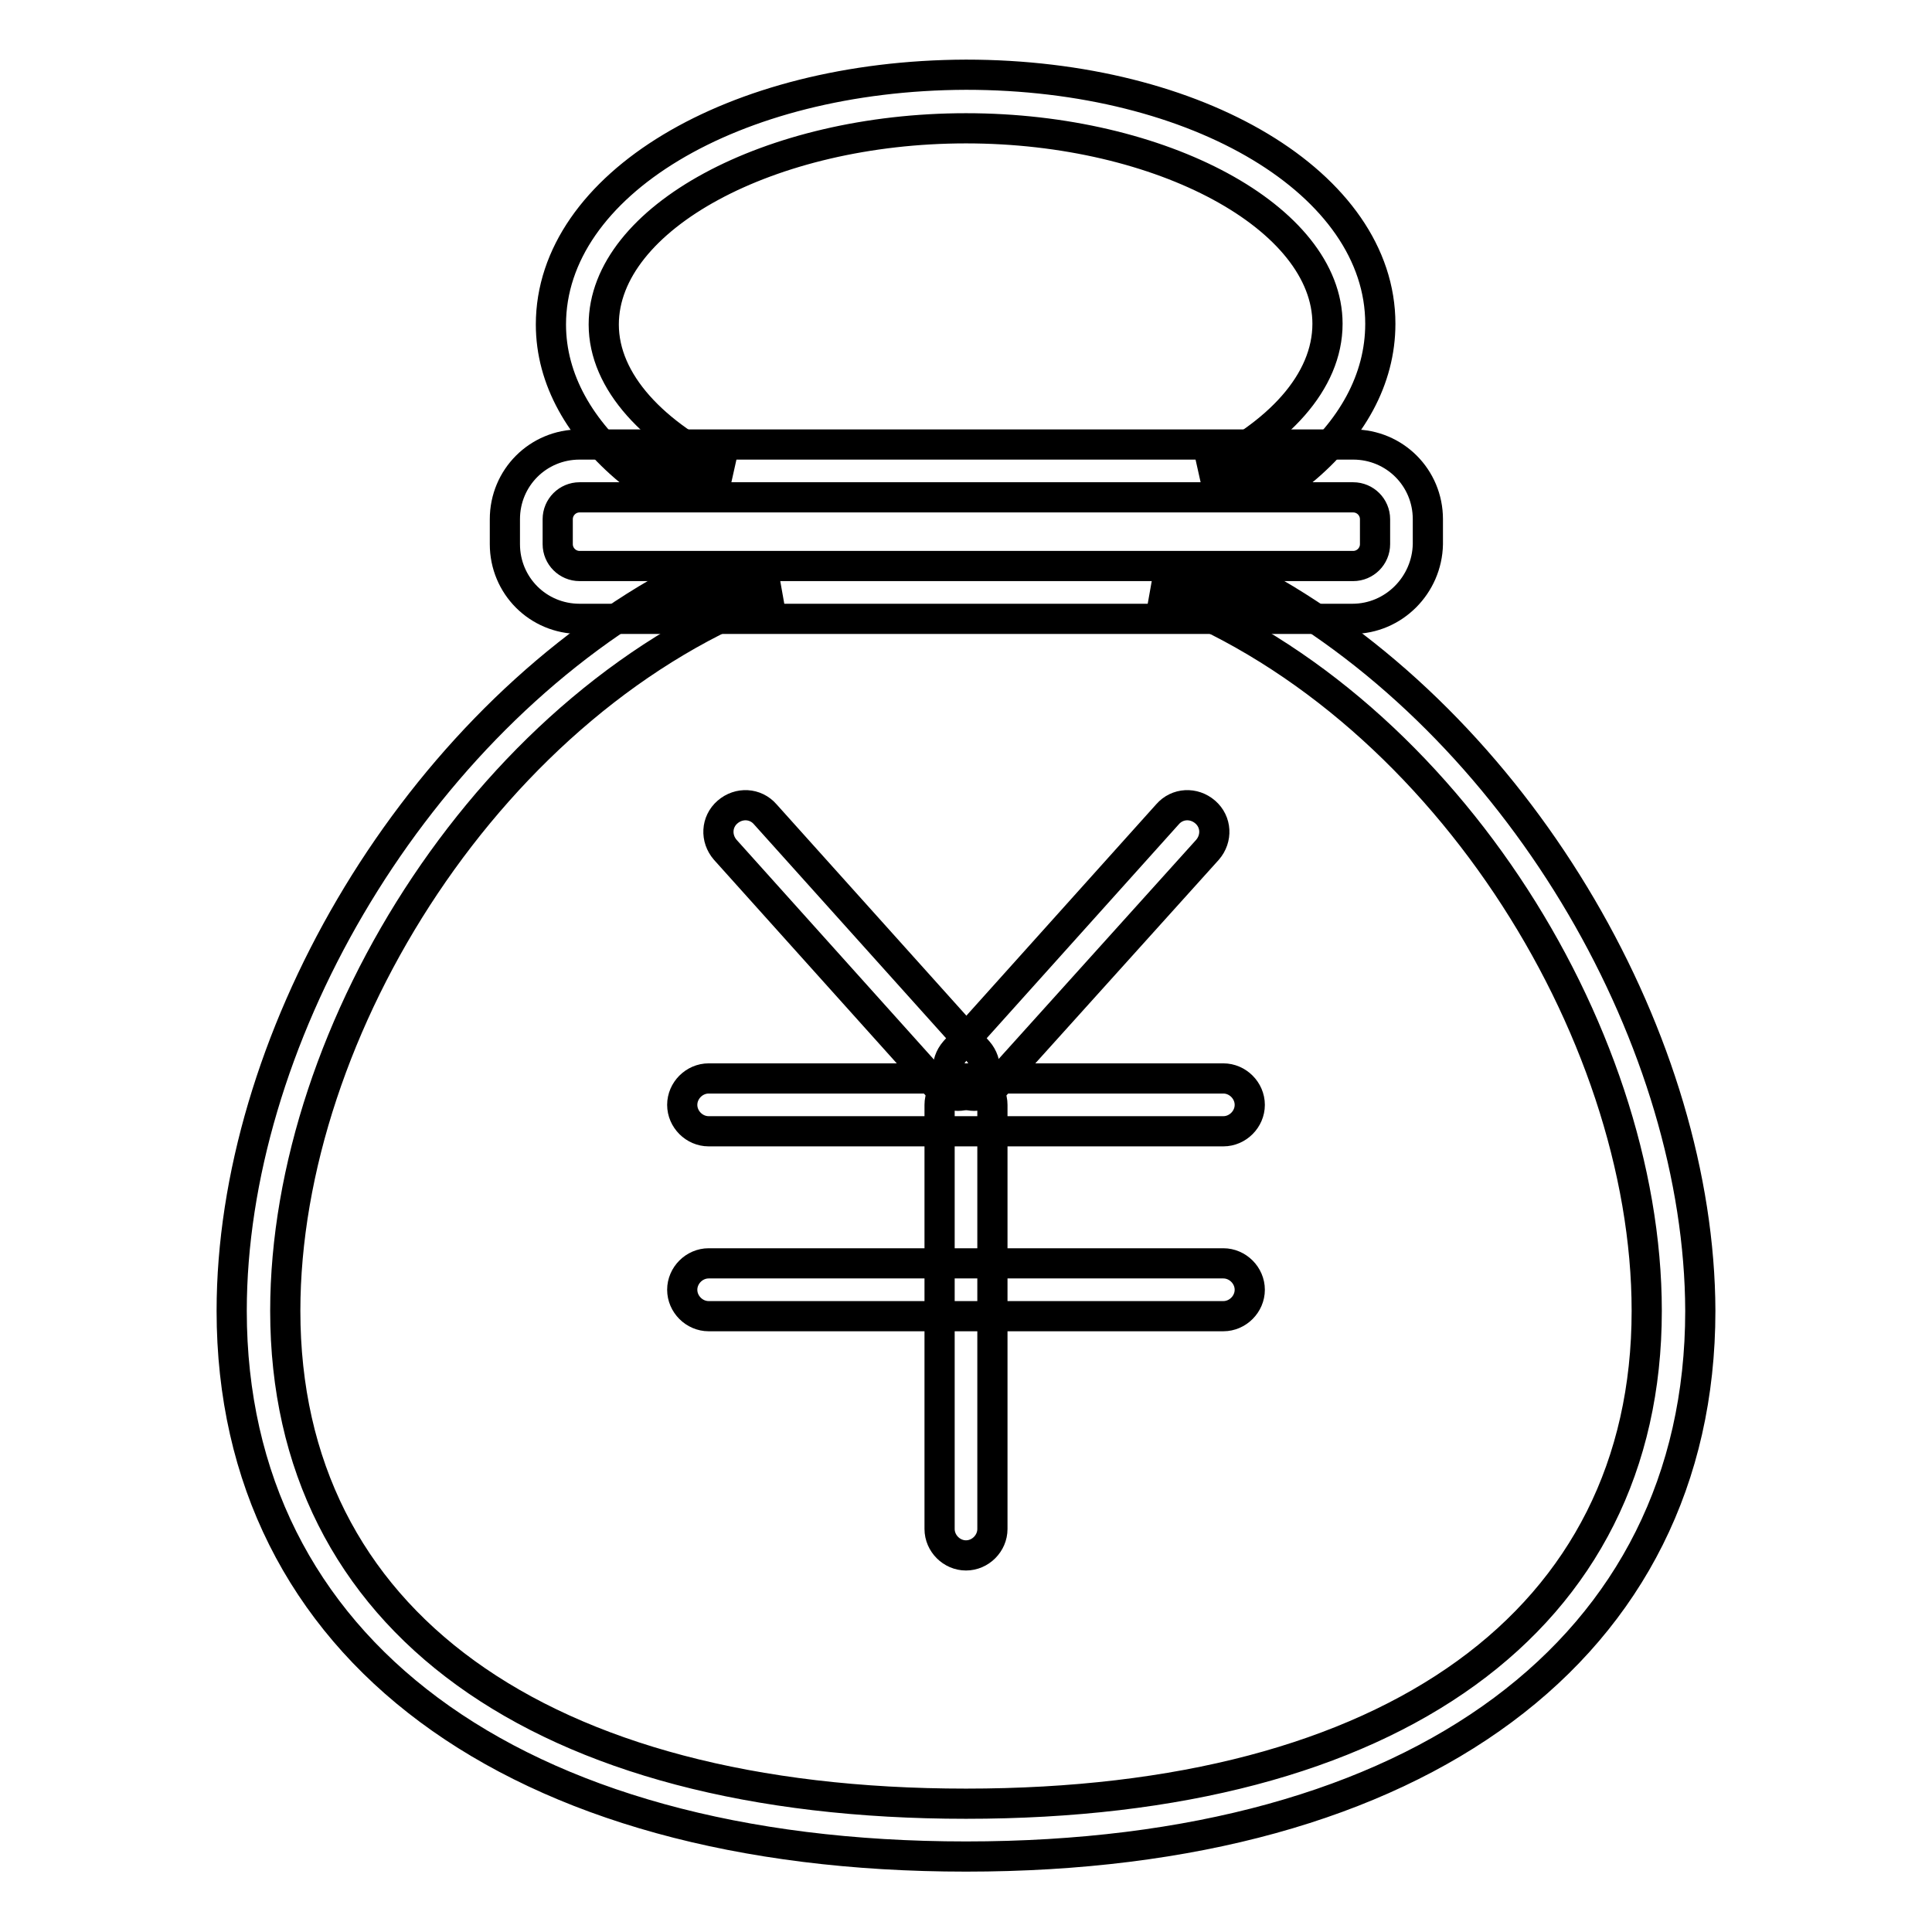
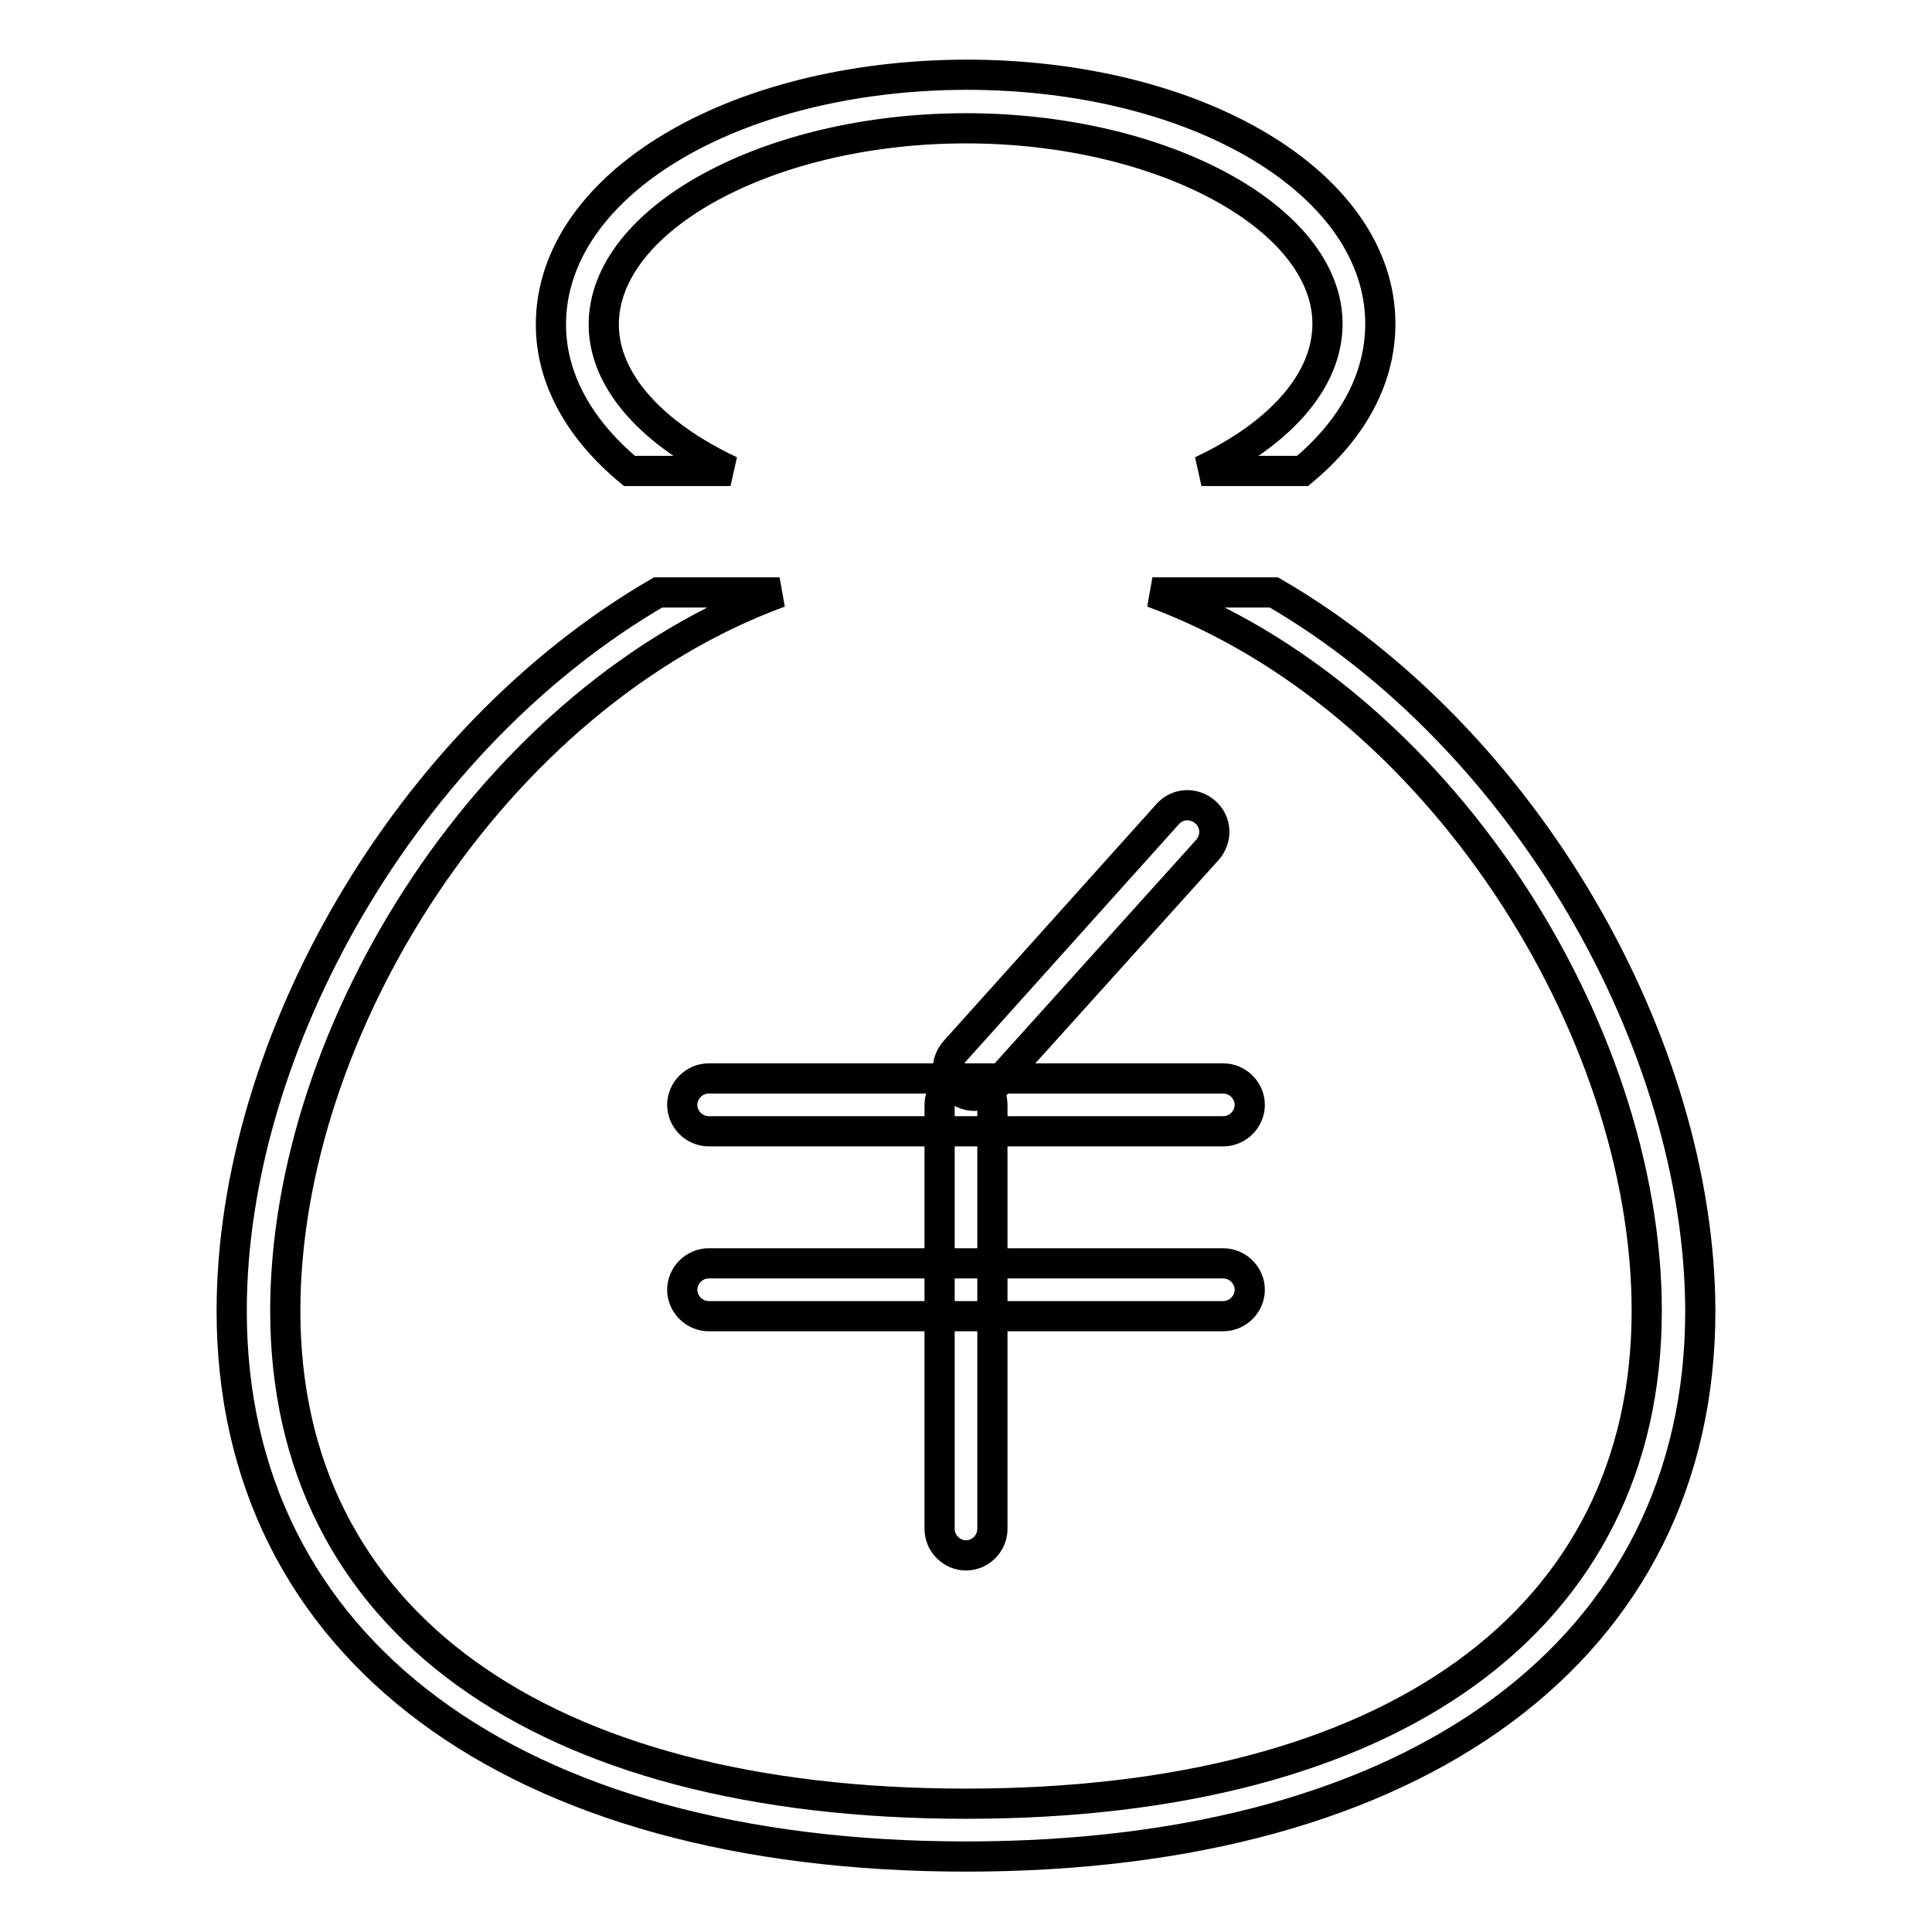
<svg xmlns="http://www.w3.org/2000/svg" version="1.1" x="0px" y="0px" viewBox="0 0 256 256" enable-background="new 0 0 256 256" xml:space="preserve">
  <g>
    <path stroke-width="4" fill-opacity="0" stroke="#000000" d="M162.1,149.9H93.9c-1.9,0-3.5-1.6-3.5-3.5c0-1.9,1.6-3.5,3.5-3.5h68.2c1.9,0,3.5,1.6,3.5,3.5 C165.6,148.3,164,149.9,162.1,149.9L162.1,149.9z M162.1,174.4H93.9c-1.9,0-3.5-1.6-3.5-3.5c0-1.9,1.6-3.5,3.5-3.5h68.2 c1.9,0,3.5,1.6,3.5,3.5C165.6,172.8,164,174.4,162.1,174.4L162.1,174.4z" />
    <path stroke-width="4" fill-opacity="0" stroke="#000000" d="M128,206.1c-1.9,0-3.5-1.6-3.5-3.5v-56.2c0-1.9,1.6-3.5,3.5-3.5s3.5,1.6,3.5,3.5v56.2 C131.5,204.5,129.9,206.1,128,206.1z" />
    <path stroke-width="4" fill-opacity="0" stroke="#000000" d="M129.1,145.2c-0.8,0-1.7-0.3-2.3-0.9c-1.5-1.3-1.6-3.5-0.3-5l28.2-31.4c1.3-1.5,3.5-1.6,5-0.3 s1.6,3.5,0.3,5L131.7,144C131,144.8,130,145.2,129.1,145.2z" />
-     <path stroke-width="4" fill-opacity="0" stroke="#000000" d="M126.9,145.2c-0.9,0-1.9-0.4-2.6-1.2l-28.2-31.4c-1.3-1.5-1.2-3.7,0.3-5c1.5-1.3,3.7-1.2,5,0.3l28.2,31.4 c1.3,1.5,1.2,3.7-0.3,5C128.6,144.9,127.8,145.2,126.9,145.2z" />
    <path stroke-width="4" fill-opacity="0" stroke="#000000" d="M168.8,78.5h-16.1c37.9,13.9,65.5,57.8,65.5,95.2c0,40.9-33.7,65.3-90.2,65.3s-90.2-24.4-90.2-65.3 c0-37.4,27.6-81.3,65.5-95.2H87.2c-33.4,19.4-56.5,59.9-56.5,95.2C30.7,218.3,68,246,128,246c60,0,97.3-27.7,97.3-72.3 C225.2,138.4,202.2,97.9,168.8,78.5L168.8,78.5z M83.4,62.4h13.4C86.6,57.6,80,50.6,80,43C80,28.9,102,17,128,17 c26,0,47.9,11.9,47.9,25.9c0,7.7-6.5,14.7-16.7,19.5h13.4c6.5-5.4,10.3-12.1,10.3-19.5c0-18.5-24.1-33-54.9-33 C97.1,10,73,24.5,73,43C73,50.3,76.9,57,83.4,62.4z" />
-     <path stroke-width="4" fill-opacity="0" stroke="#000000" d="M179.2,82H76.8c-5.5,0-9.9-4.4-9.9-9.9v-3.3c0-5.5,4.4-9.9,9.9-9.9h102.5c5.5,0,9.9,4.4,9.9,9.9v3.3 C189.1,77.5,184.7,82,179.2,82L179.2,82z M76.8,65.9c-1.6,0-2.9,1.3-2.9,2.9v3.3c0,1.6,1.3,2.9,2.9,2.9h102.5 c1.6,0,2.9-1.3,2.9-2.9v-3.3c0-1.6-1.3-2.9-2.9-2.9H76.8z" />
  </g>
</svg>